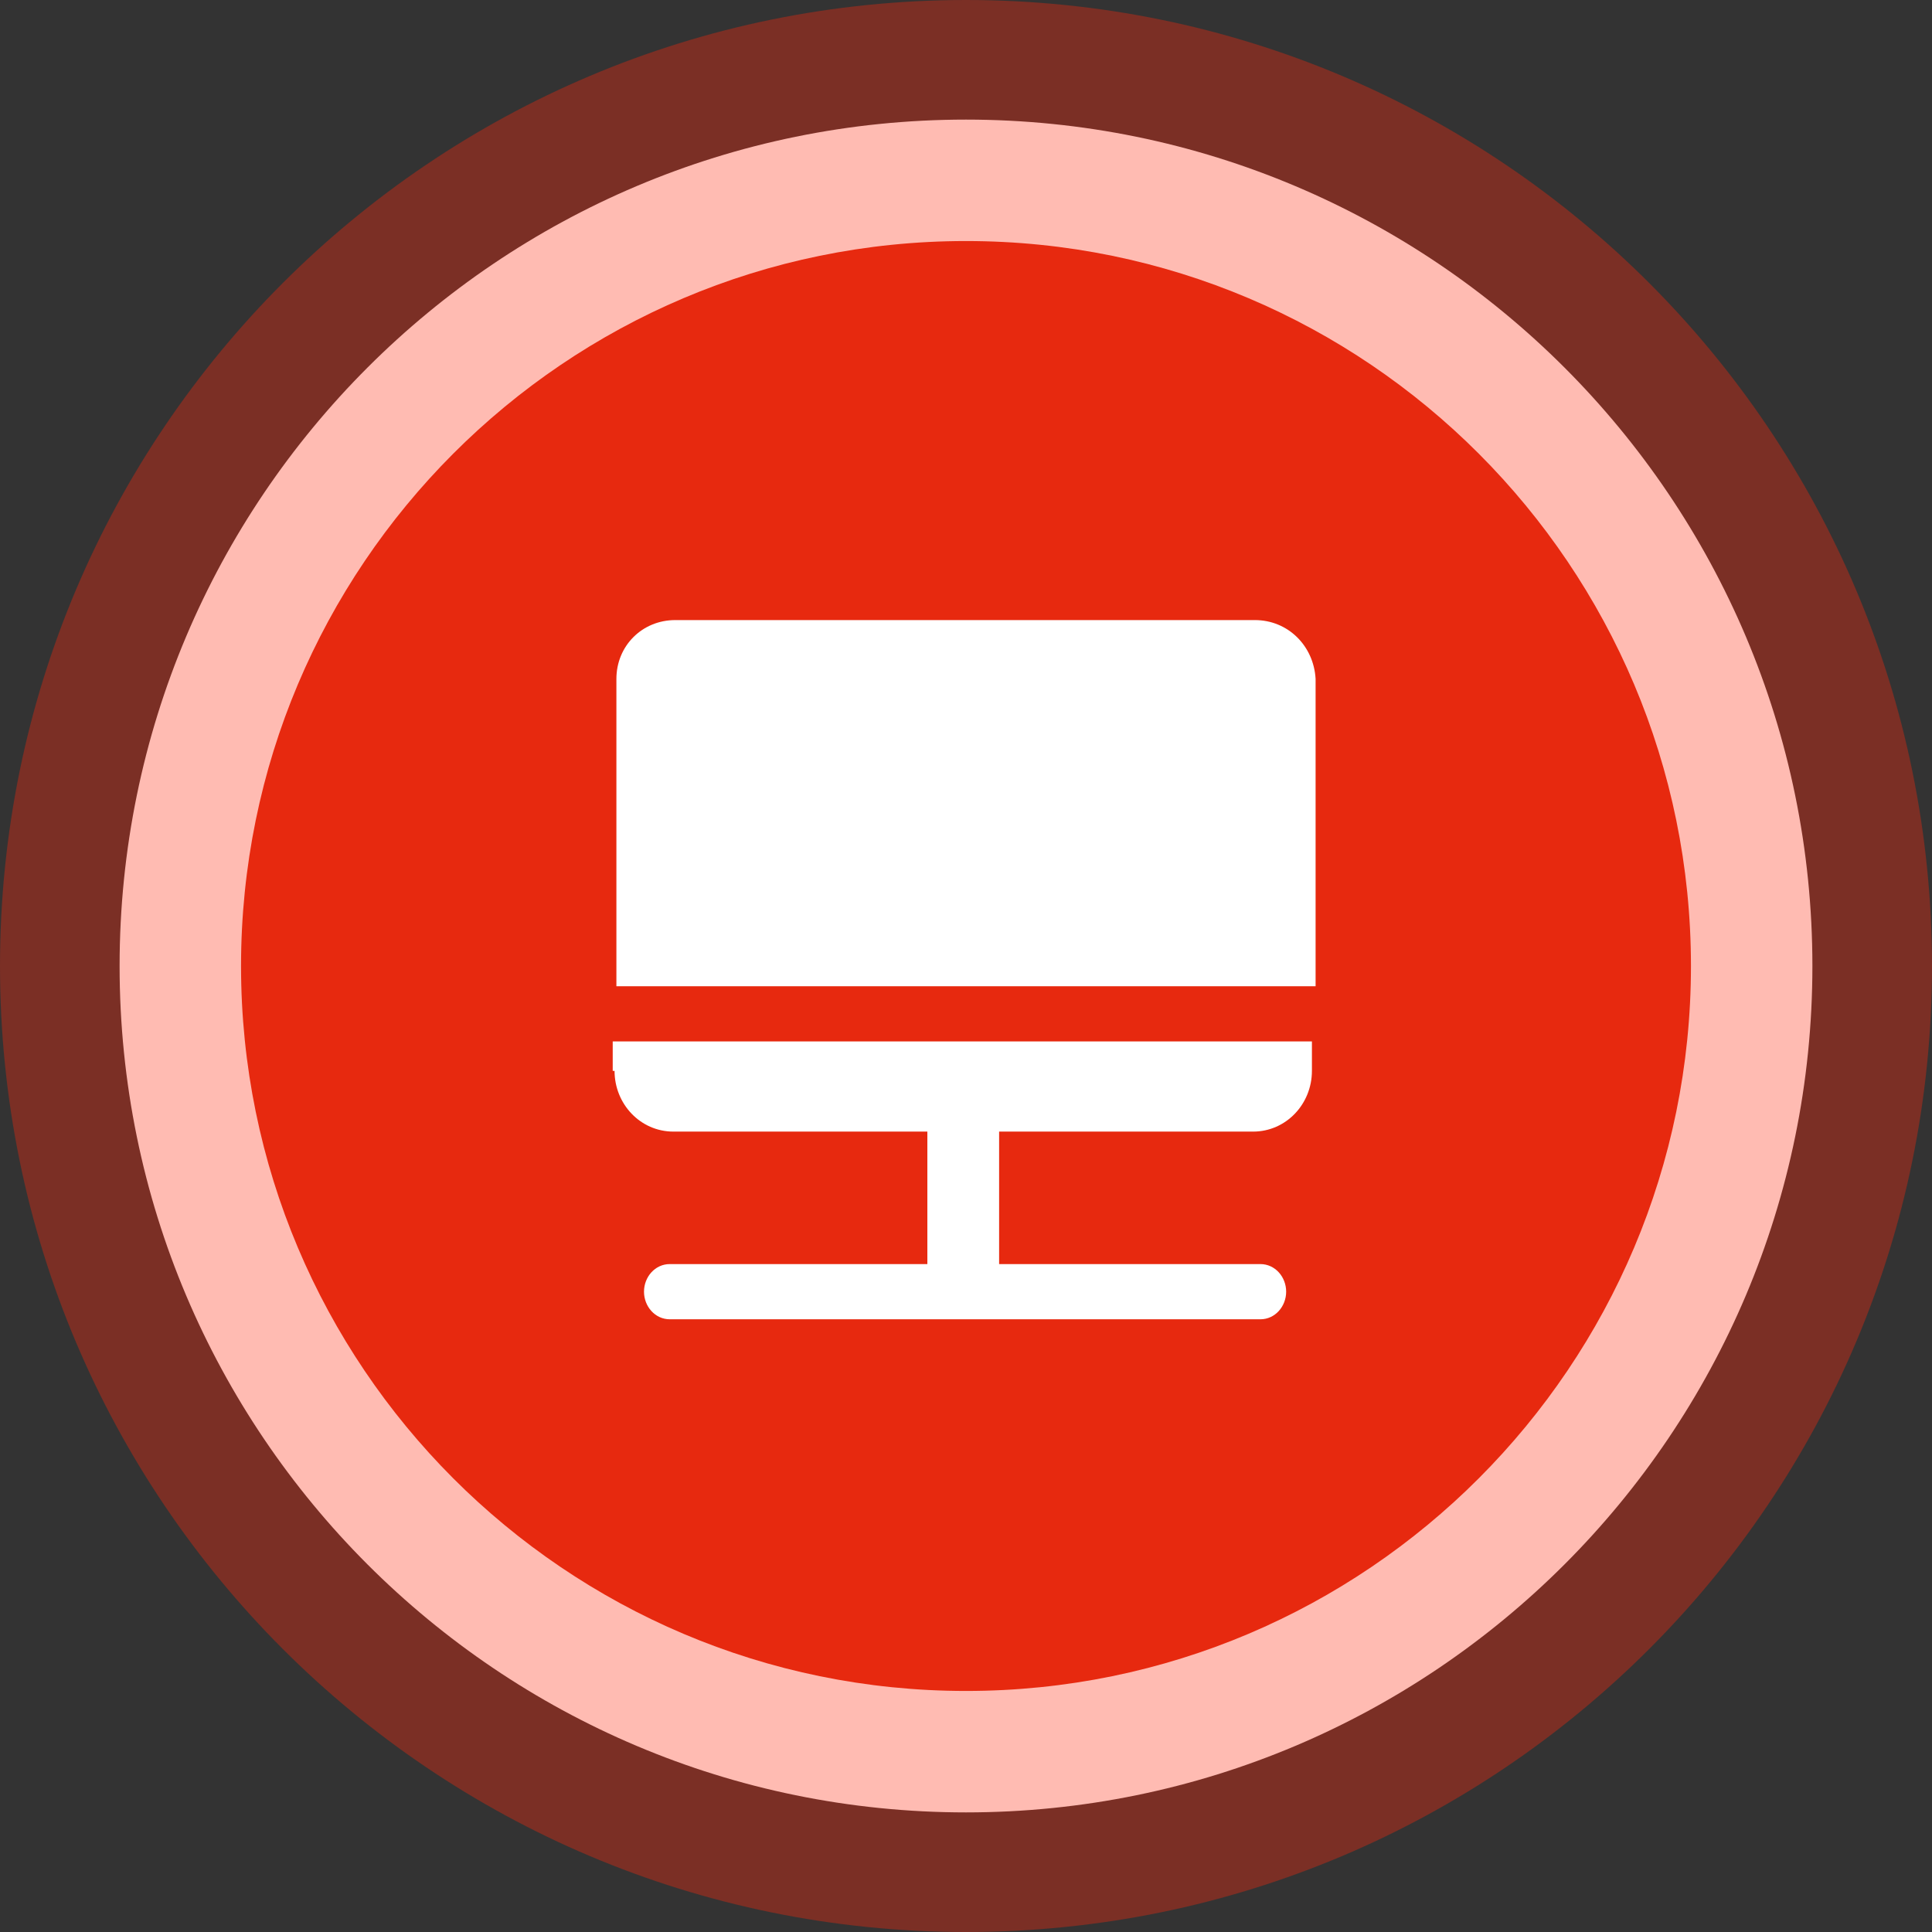
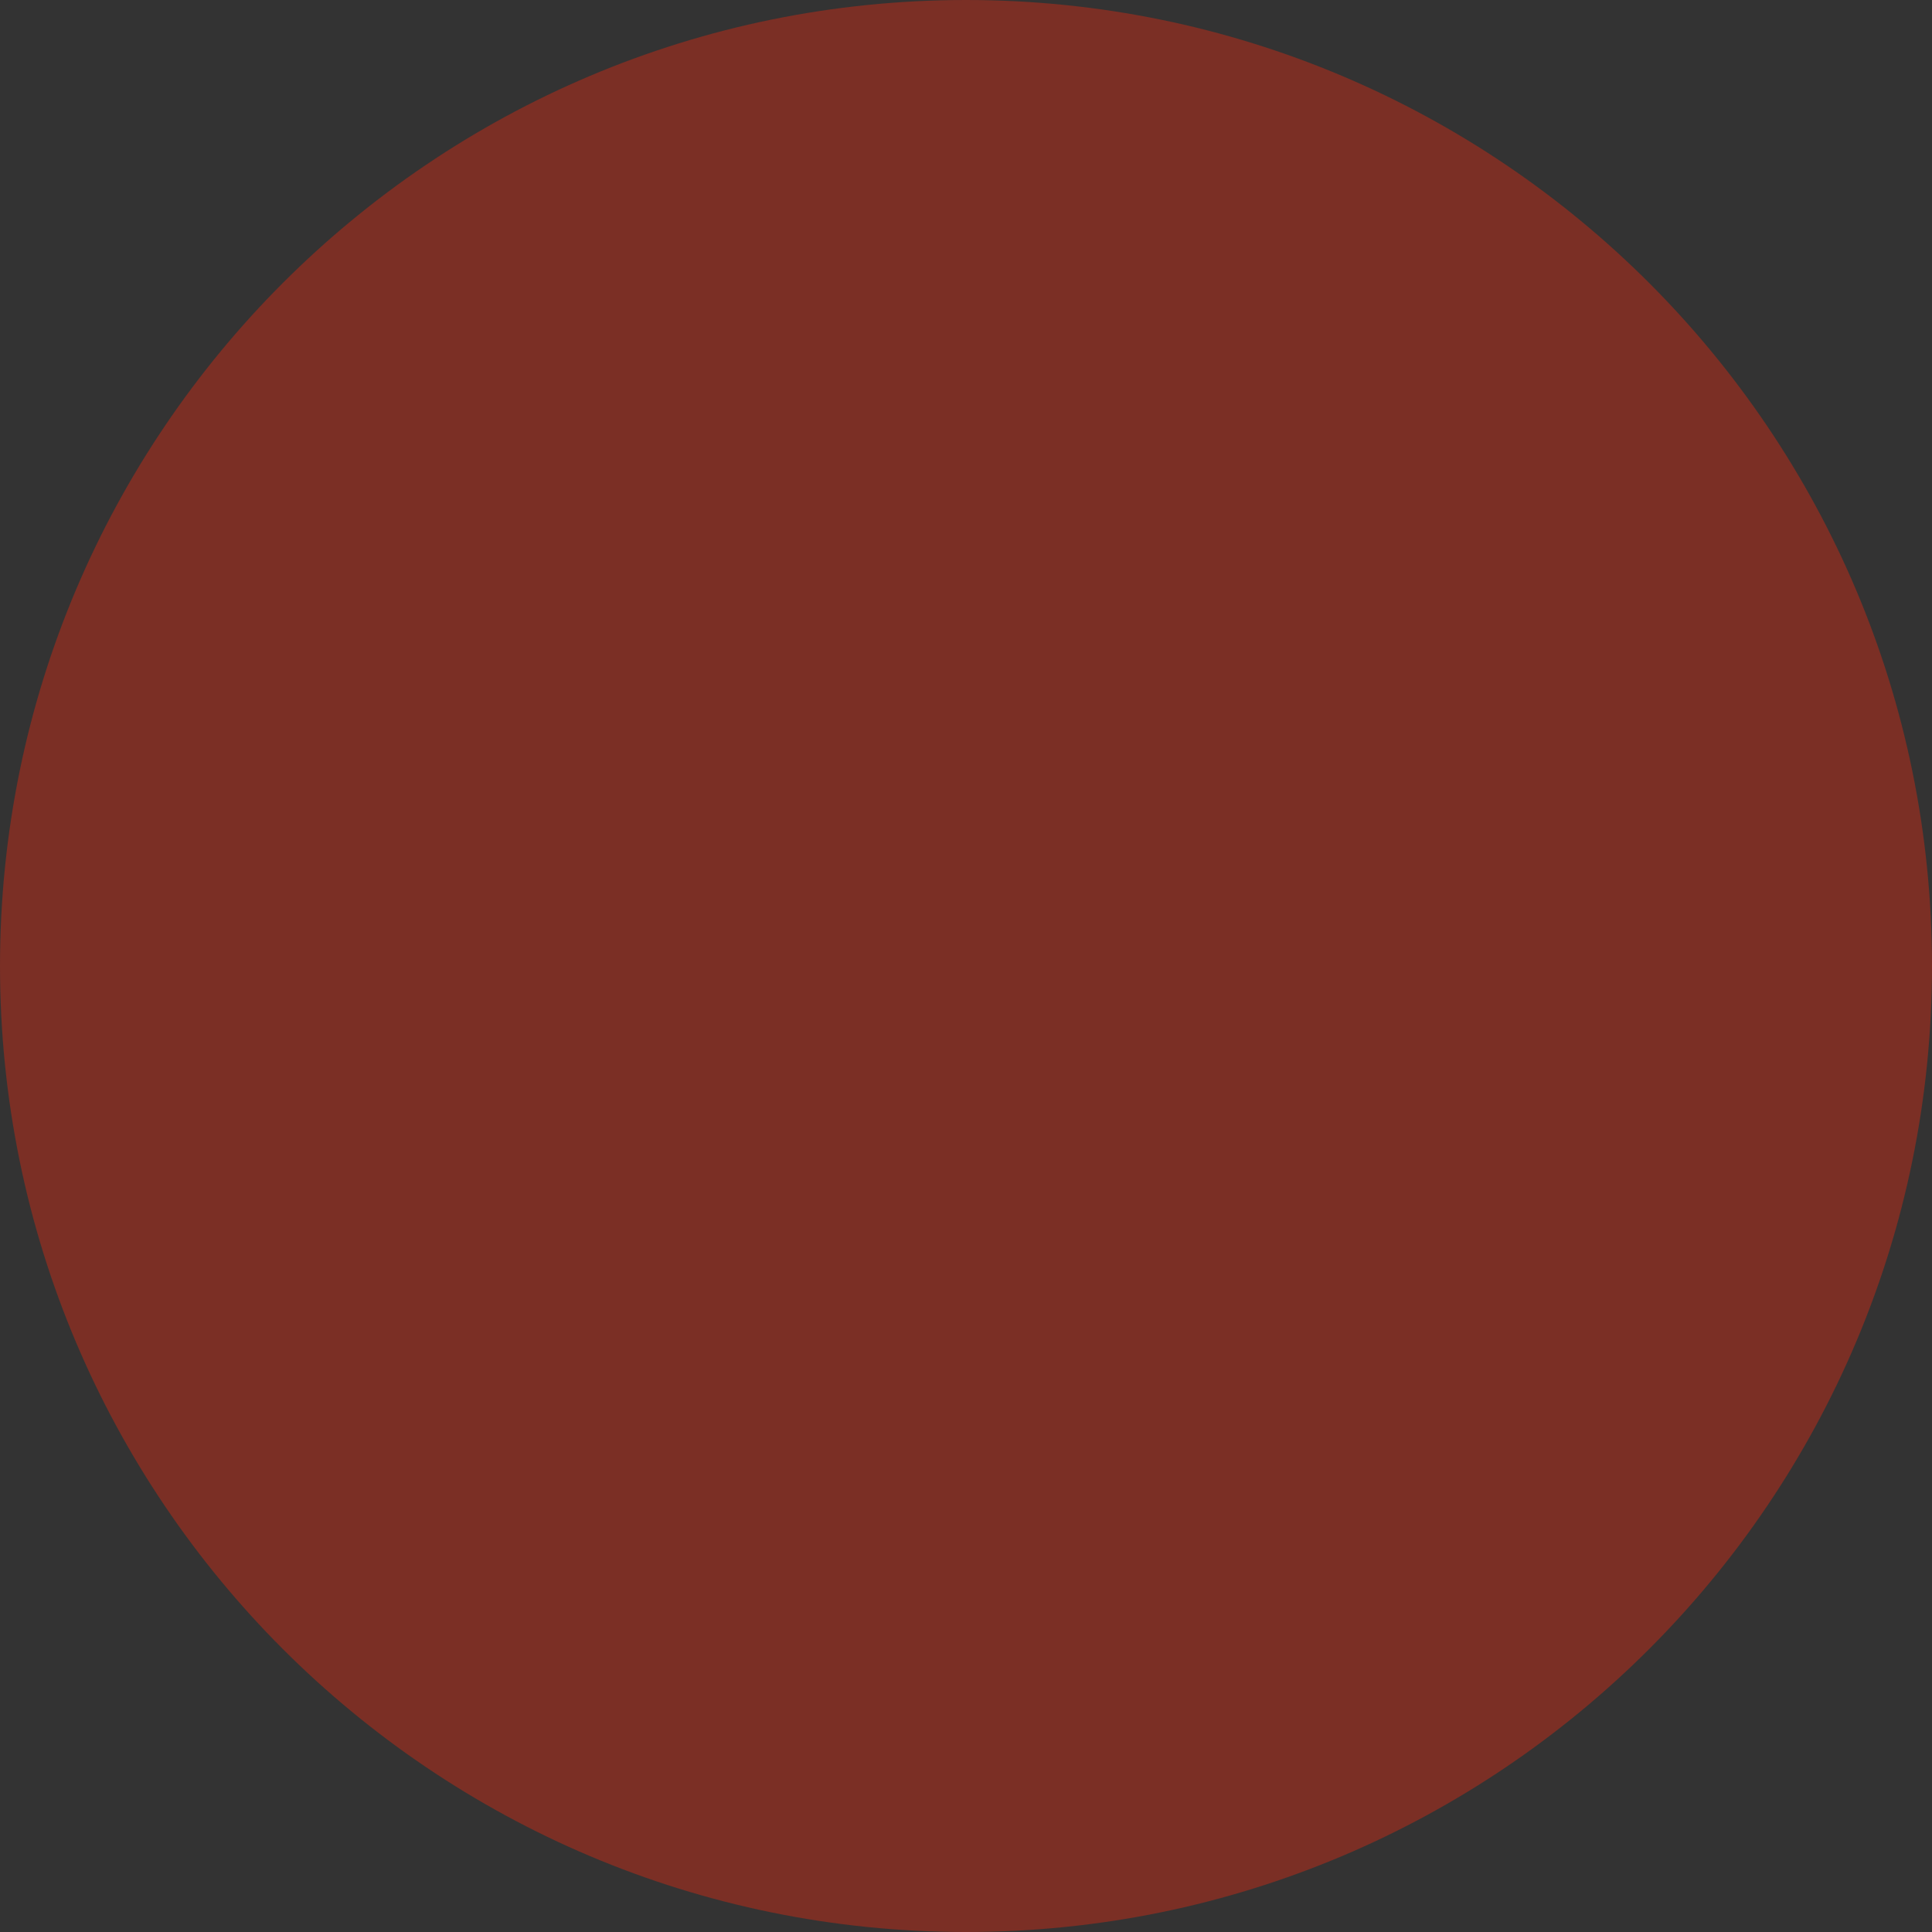
<svg xmlns="http://www.w3.org/2000/svg" version="1.1" id="图层_1" x="0px" y="0px" viewBox="0 0 105 105" style="enable-background:new 0 0 105 105;" xml:space="preserve">
  <rect x="0" y="0" width="105" height="105" fill="#333333" stroke="none" />
  <style type="text/css">
	.st0{opacity:0.4;fill-rule:evenodd;clip-rule:evenodd;fill:#E7290F;}
	.st1{fill-rule:evenodd;clip-rule:evenodd;fill:#FFBBB2;}
	.st2{fill-rule:evenodd;clip-rule:evenodd;fill:#E7290F;}
	.st3{fill:#FFFFFF;}
</style>
  <path class="st0" d="M52.5,0c29,0,52.5,23.5,52.5,52.5S81.5,105,52.5,105C23.5,105,0,81.5,0,52.5S23.5,0,52.5,0z" />
-   <path class="st1" d="M52.5,6.5c25.4,0,46,20.6,46,46s-20.6,46-46,46c-25.4,0-46-20.6-46-46S27.1,6.5,52.5,6.5z" />
-   <path class="st2" d="M52.5,13.1c21.8,0,39.4,17.7,39.4,39.4S74.3,91.9,52.5,91.9c-21.8,0-39.4-17.7-39.4-39.4S30.7,13.1,52.5,13.1z" />
  <g>
    <g>
-       <path class="st3" d="M33.4,58.2c0,1.8,1.4,3.3,3.2,3.3h13.8v6.9c0,0.1,0,0.2,0,0.3H36.4c-0.8,0-1.4,0.7-1.4,1.5    c0,0.8,0.6,1.5,1.4,1.5h32.1c0.8,0,1.4-0.7,1.4-1.5c0-0.8-0.6-1.5-1.4-1.5H54.3c0-0.1,0-0.2,0-0.3v-6.9h13.8    c1.8,0,3.2-1.5,3.2-3.3v-1.6h-38V58.2z M68.2,33.7H36.7c-1.8,0-3.2,1.4-3.2,3.2v16.7h38V36.9C71.4,35.1,70,33.7,68.2,33.7z" />
-     </g>
+       </g>
  </g>
</svg>